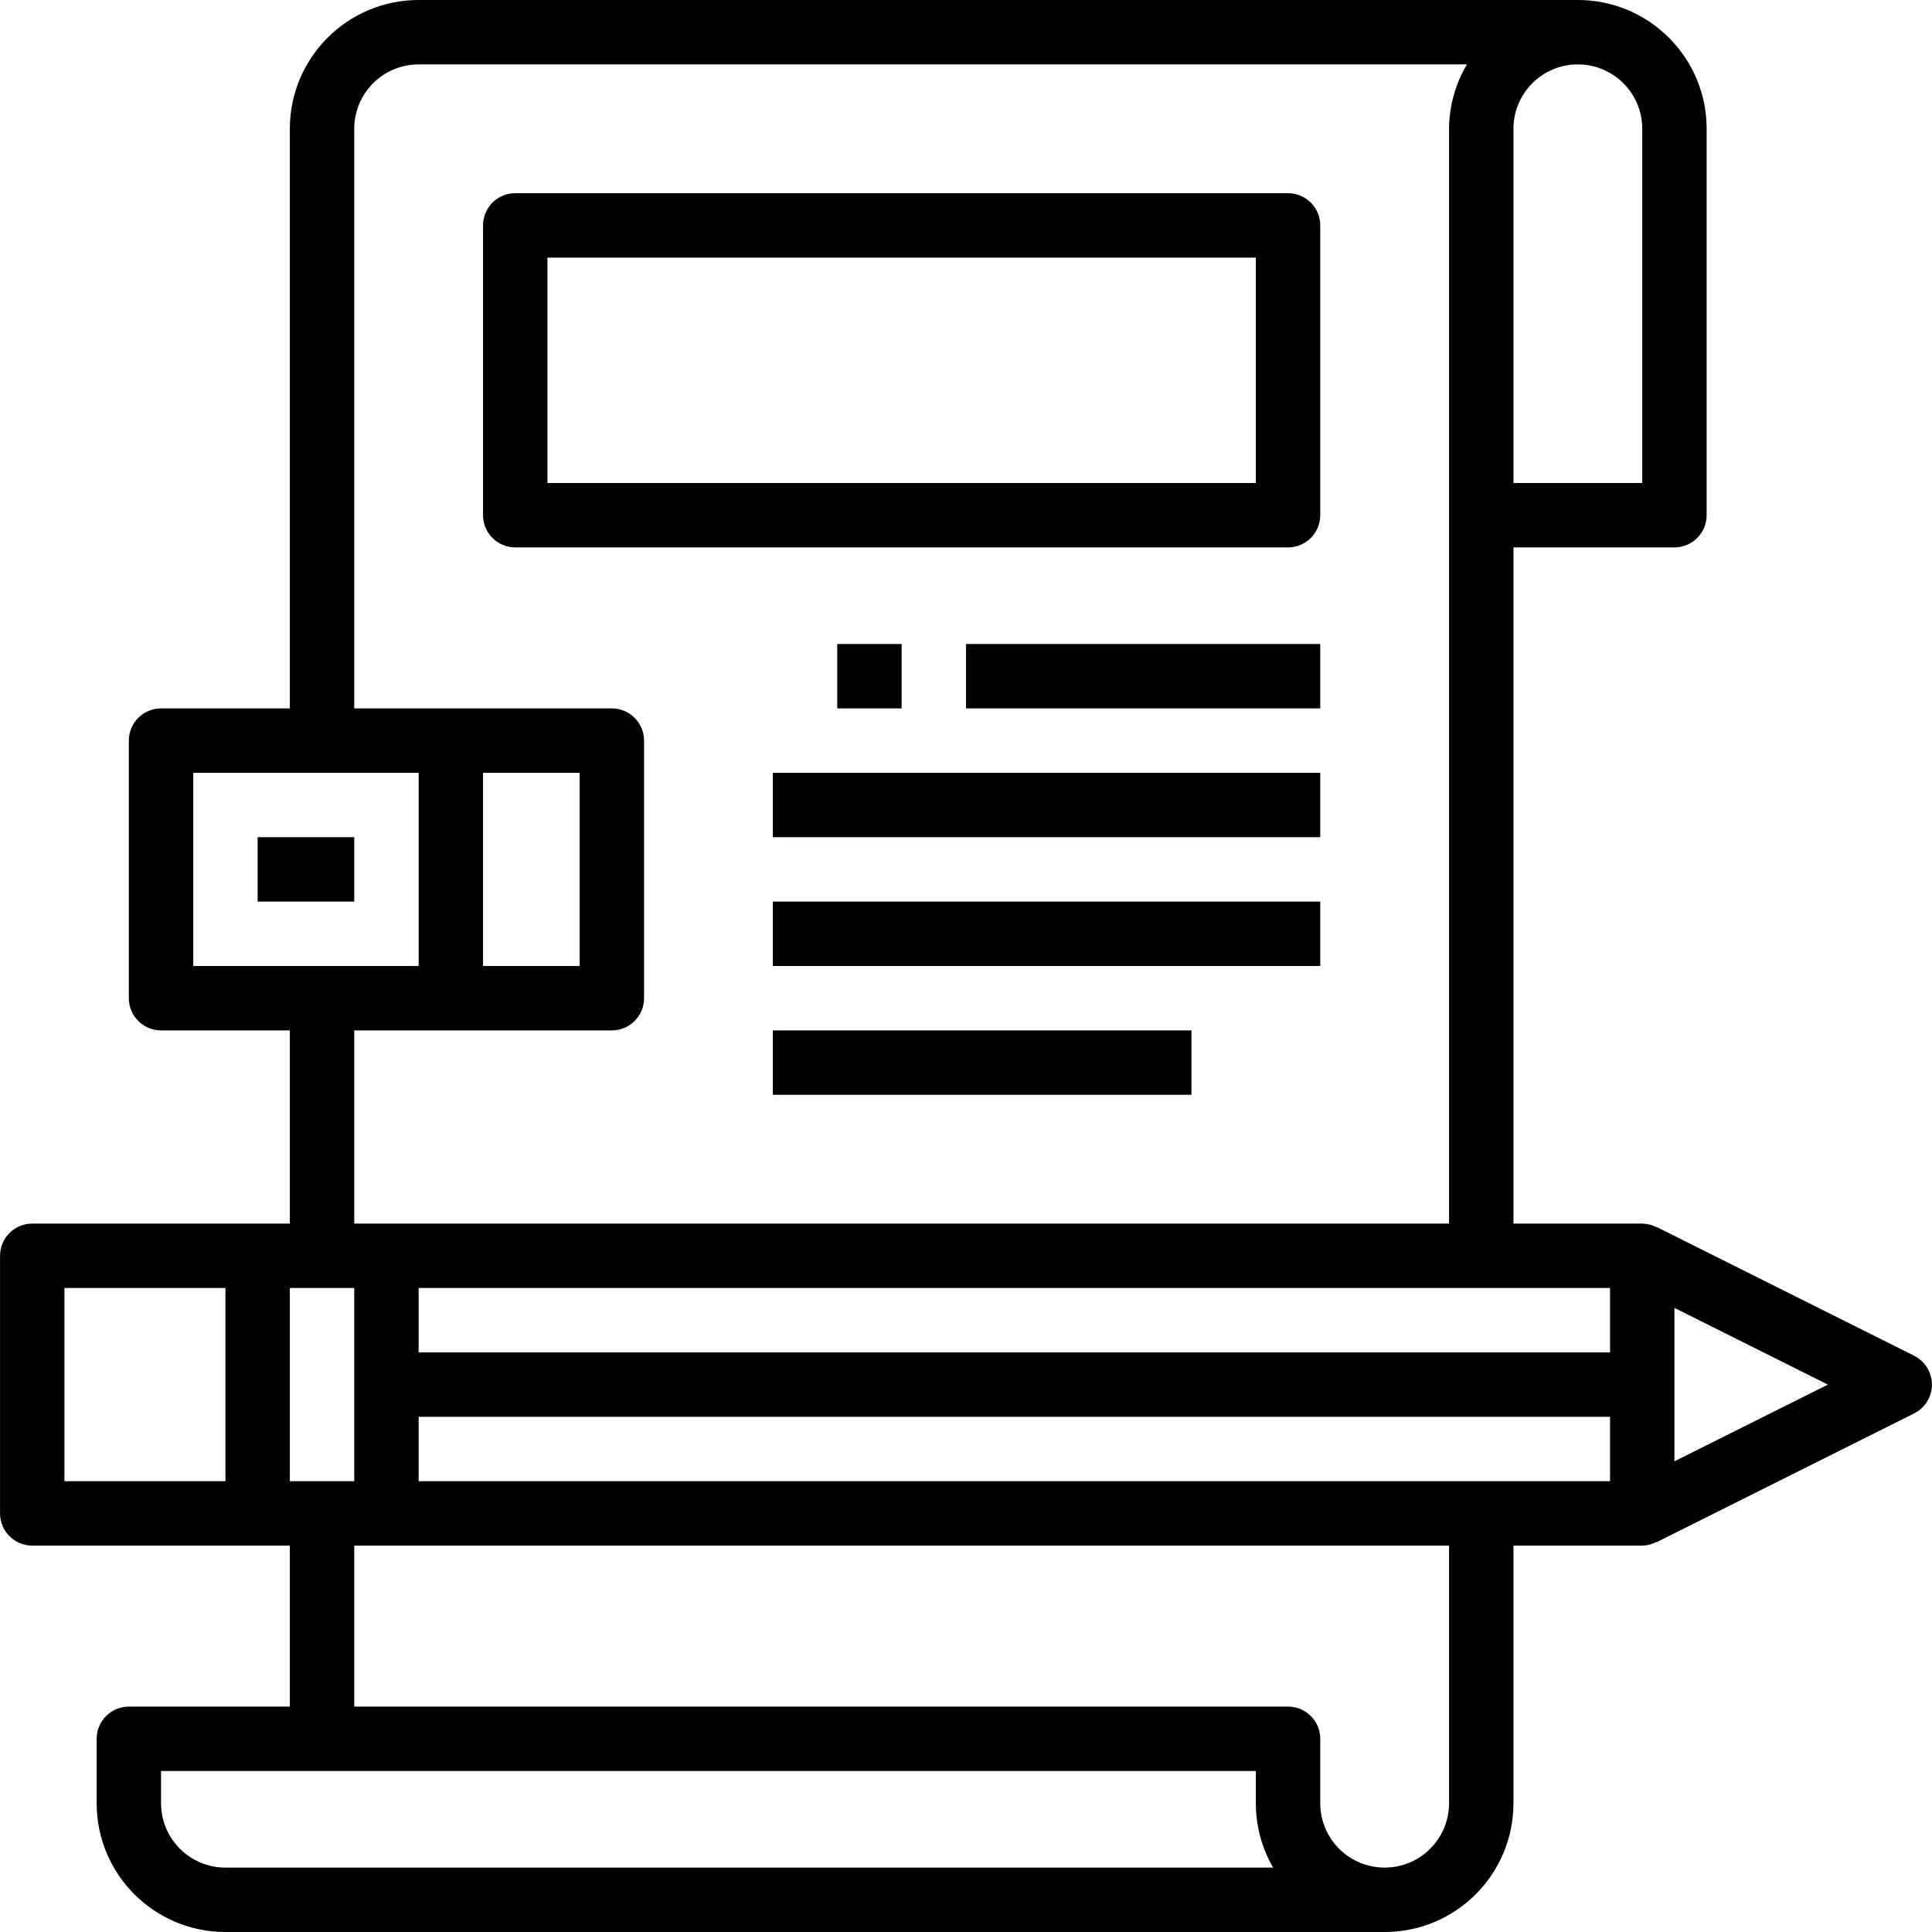
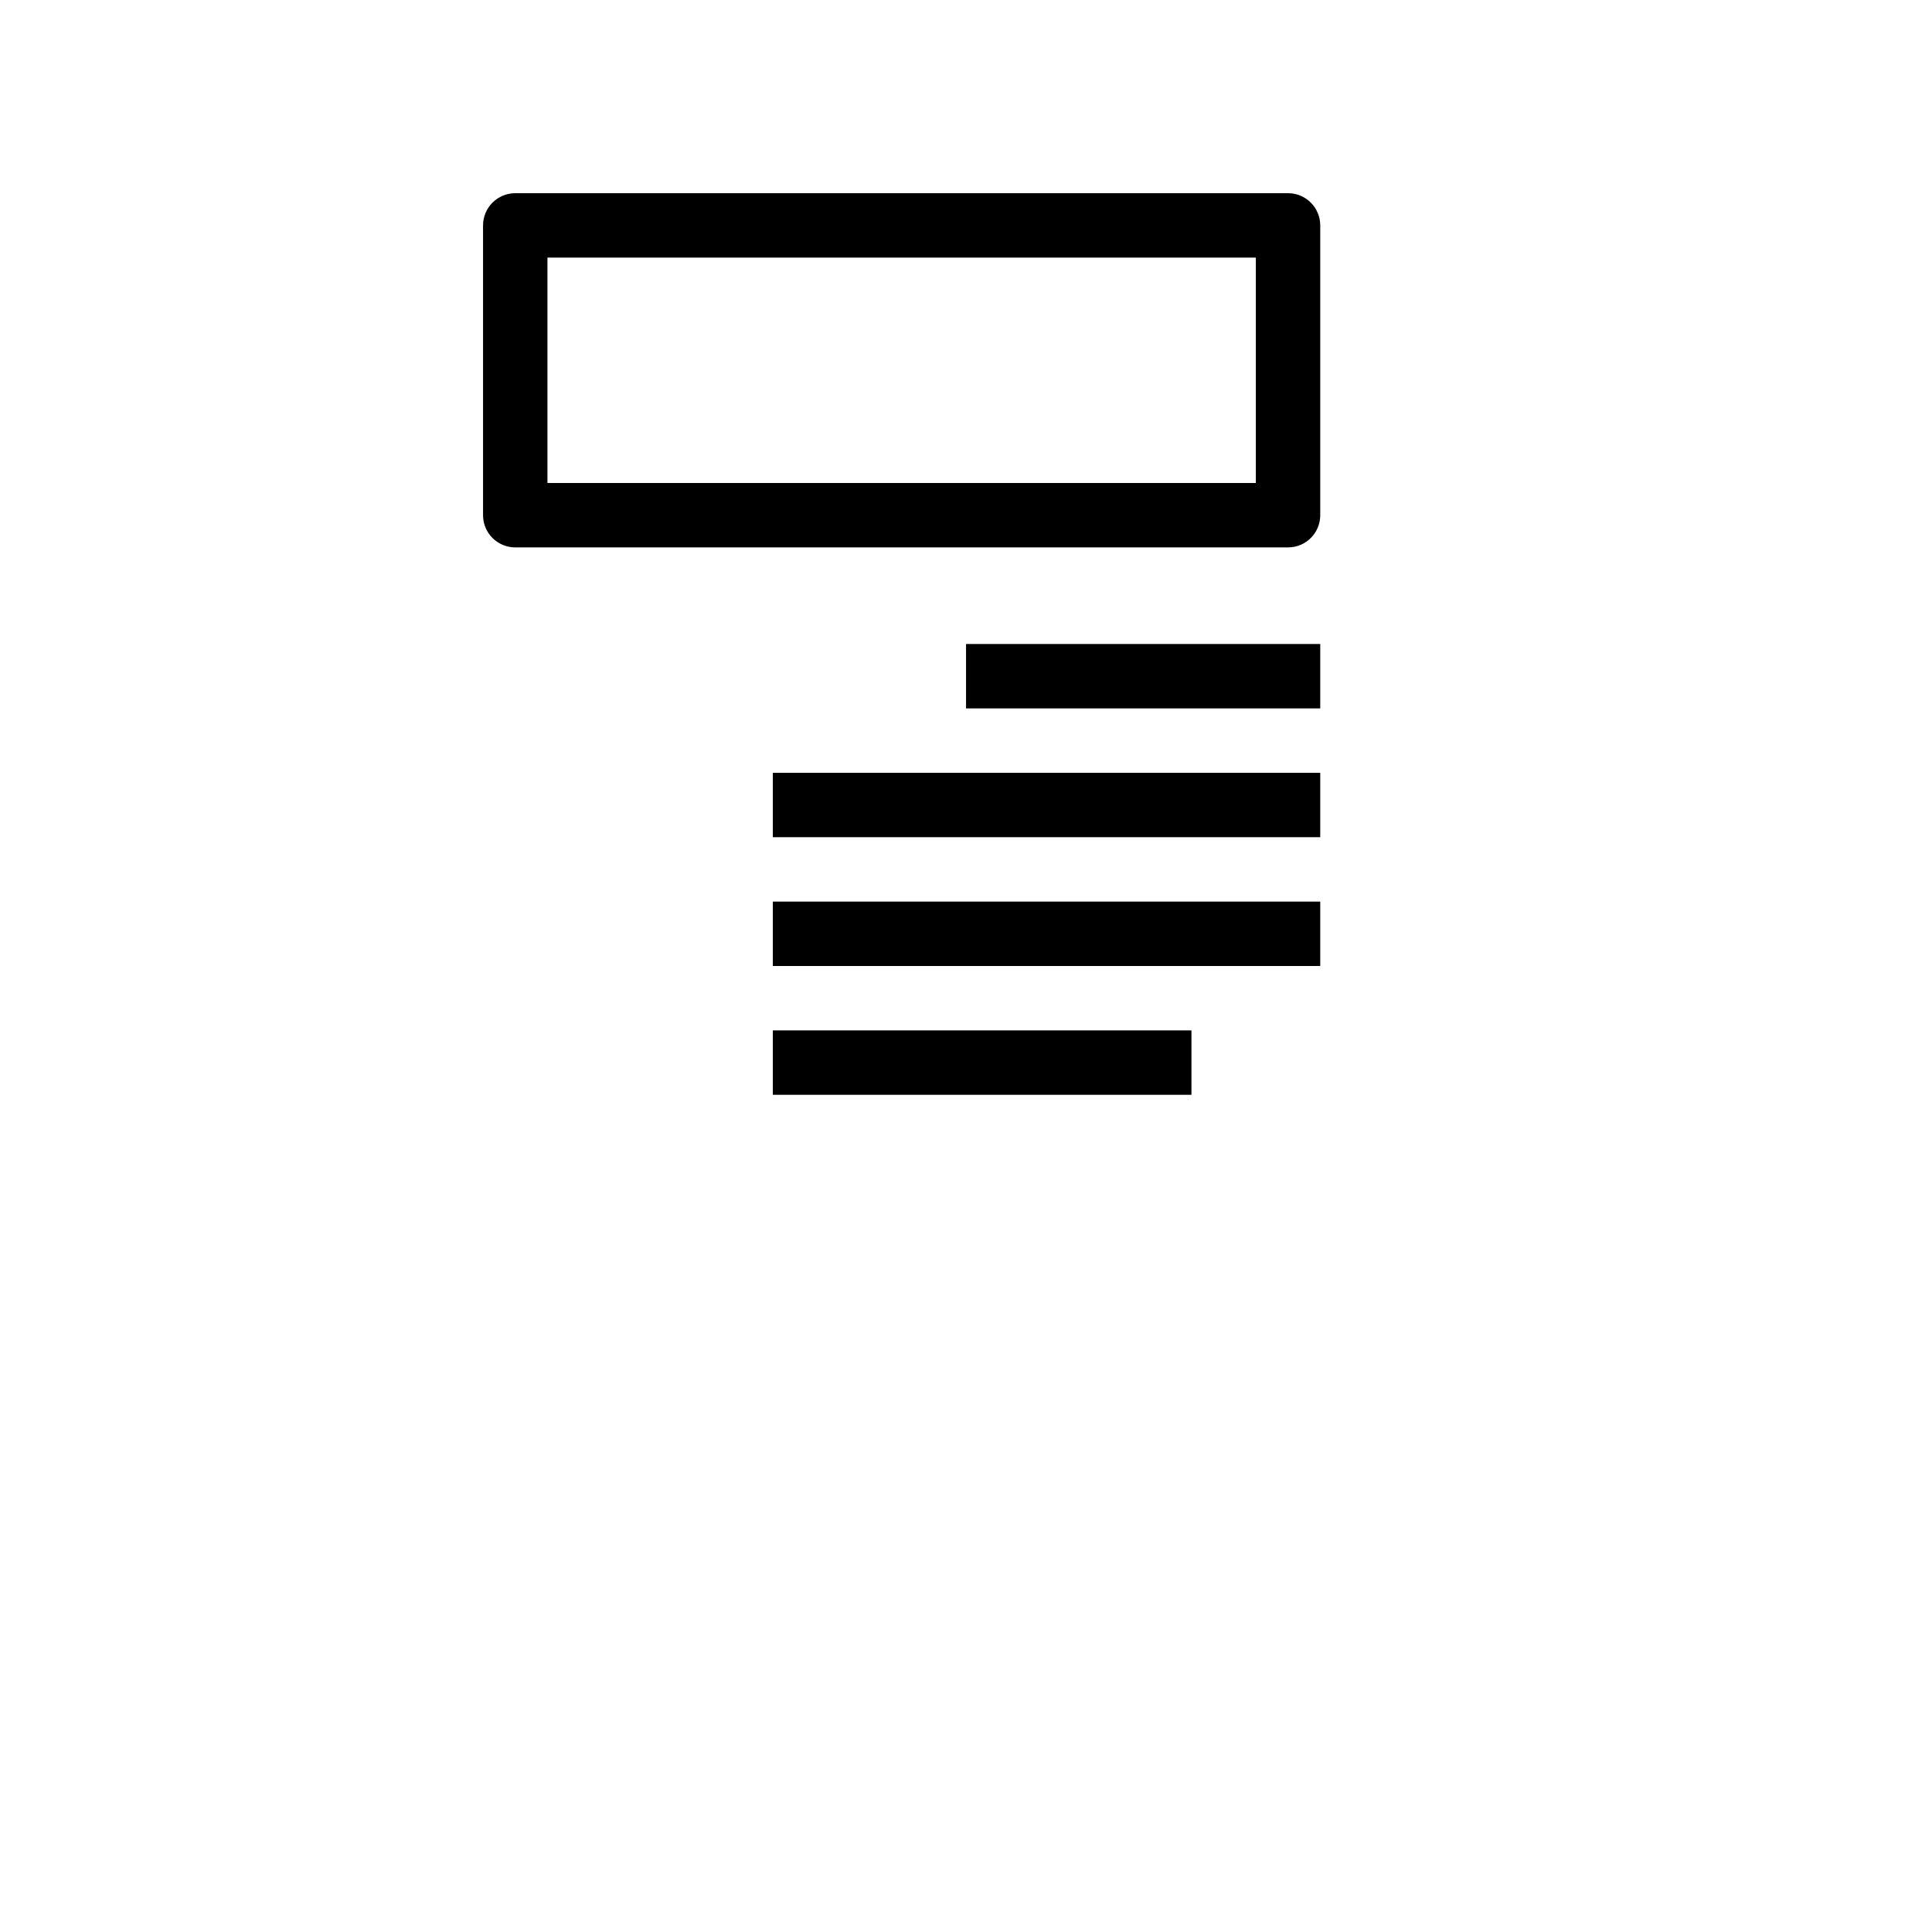
<svg xmlns="http://www.w3.org/2000/svg" version="1.1" id="Capa_1" x="0px" y="0px" viewBox="0 0 480 480" style="enable-background:new 0 0 480 480;" xml:space="preserve">
  <g>
    <g>
-       <path d="M479.147,340.431c-0.775-1.555-2.036-2.816-3.591-3.591h0.032l-64-32v0.072c-1.104-0.581-2.329-0.894-3.576-0.912h-32V136    h40c4.418,0,8-3.582,8-8V32c0-17.673-14.327-32-32-32h-288c-17.673,0-32,14.327-32,32v144h-32c-4.418,0-8,3.582-8,8v64    c0,4.418,3.582,8,8,8h32v48h-64c-4.418,0-8,3.582-8,8v64c0,4.418,3.582,8,8,8h64v40h-40c-4.418,0-8,3.582-8,8v16    c0,17.673,14.327,32,32,32h288c17.673,0,32-14.327,32-32v-64h32c1.236-0.023,2.45-0.336,3.544-0.912v0.072l64-32    C479.51,349.189,481.118,344.386,479.147,340.431z M376.011,32c0-8.837,7.163-16,16-16s16,7.163,16,16v88h-32V32z M56.011,368h-40    v-48h40V368z M88.011,32c0-8.837,7.163-16,16-16h260.448c-2.879,4.843-4.415,10.366-4.448,16v272h-272v-48h64c4.418,0,8-3.582,8-8    v-64c0-4.418-3.582-8-8-8h-64V32z M120.011,240v-48h24v48H120.011z M48.011,240v-48h56v48H48.011z M72.011,320h16v48h-16V320z     M56.011,464c-8.837,0-16-7.163-16-16v-8h272v8c-0.009,5.619,1.474,11.141,4.296,16H56.011z M360.011,448c0,8.837-7.163,16-16,16    s-16-7.163-16-16v-16c0-4.418-3.582-8-8-8h-232v-40h272V448z M400.011,368h-296v-16h296V368z M400.011,336h-296v-16h296V336z     M416.011,363.056v-38.112L454.123,344L416.011,363.056z" />
-     </g>
+       </g>
  </g>
  <g>
    <g>
      <rect x="192.011" y="192" width="136" height="16" />
    </g>
  </g>
  <g>
    <g>
      <rect x="192.011" y="224" width="136" height="16" />
    </g>
  </g>
  <g>
    <g>
      <rect x="192.011" y="256" width="104" height="16" />
    </g>
  </g>
  <g>
    <g>
      <rect x="240.011" y="160" width="88" height="16" />
    </g>
  </g>
  <g>
    <g>
      <path d="M320.011,48h-192c-4.418,0-8,3.582-8,8v72c0,4.418,3.582,8,8,8h192c4.418,0,8-3.582,8-8V56    C328.011,51.582,324.43,48,320.011,48z M312.011,120h-176V64h176V120z" />
    </g>
  </g>
  <g>
    <g>
-       <rect x="64.011" y="208" width="24" height="16" />
-     </g>
+       </g>
  </g>
  <g>
    <g>
-       <rect x="208.011" y="160" width="16" height="16" />
-     </g>
+       </g>
  </g>
  <g>
</g>
  <g>
</g>
  <g>
</g>
  <g>
</g>
  <g>
</g>
  <g>
</g>
  <g>
</g>
  <g>
</g>
  <g>
</g>
  <g>
</g>
  <g>
</g>
  <g>
</g>
  <g>
</g>
  <g>
</g>
  <g>
</g>
</svg>